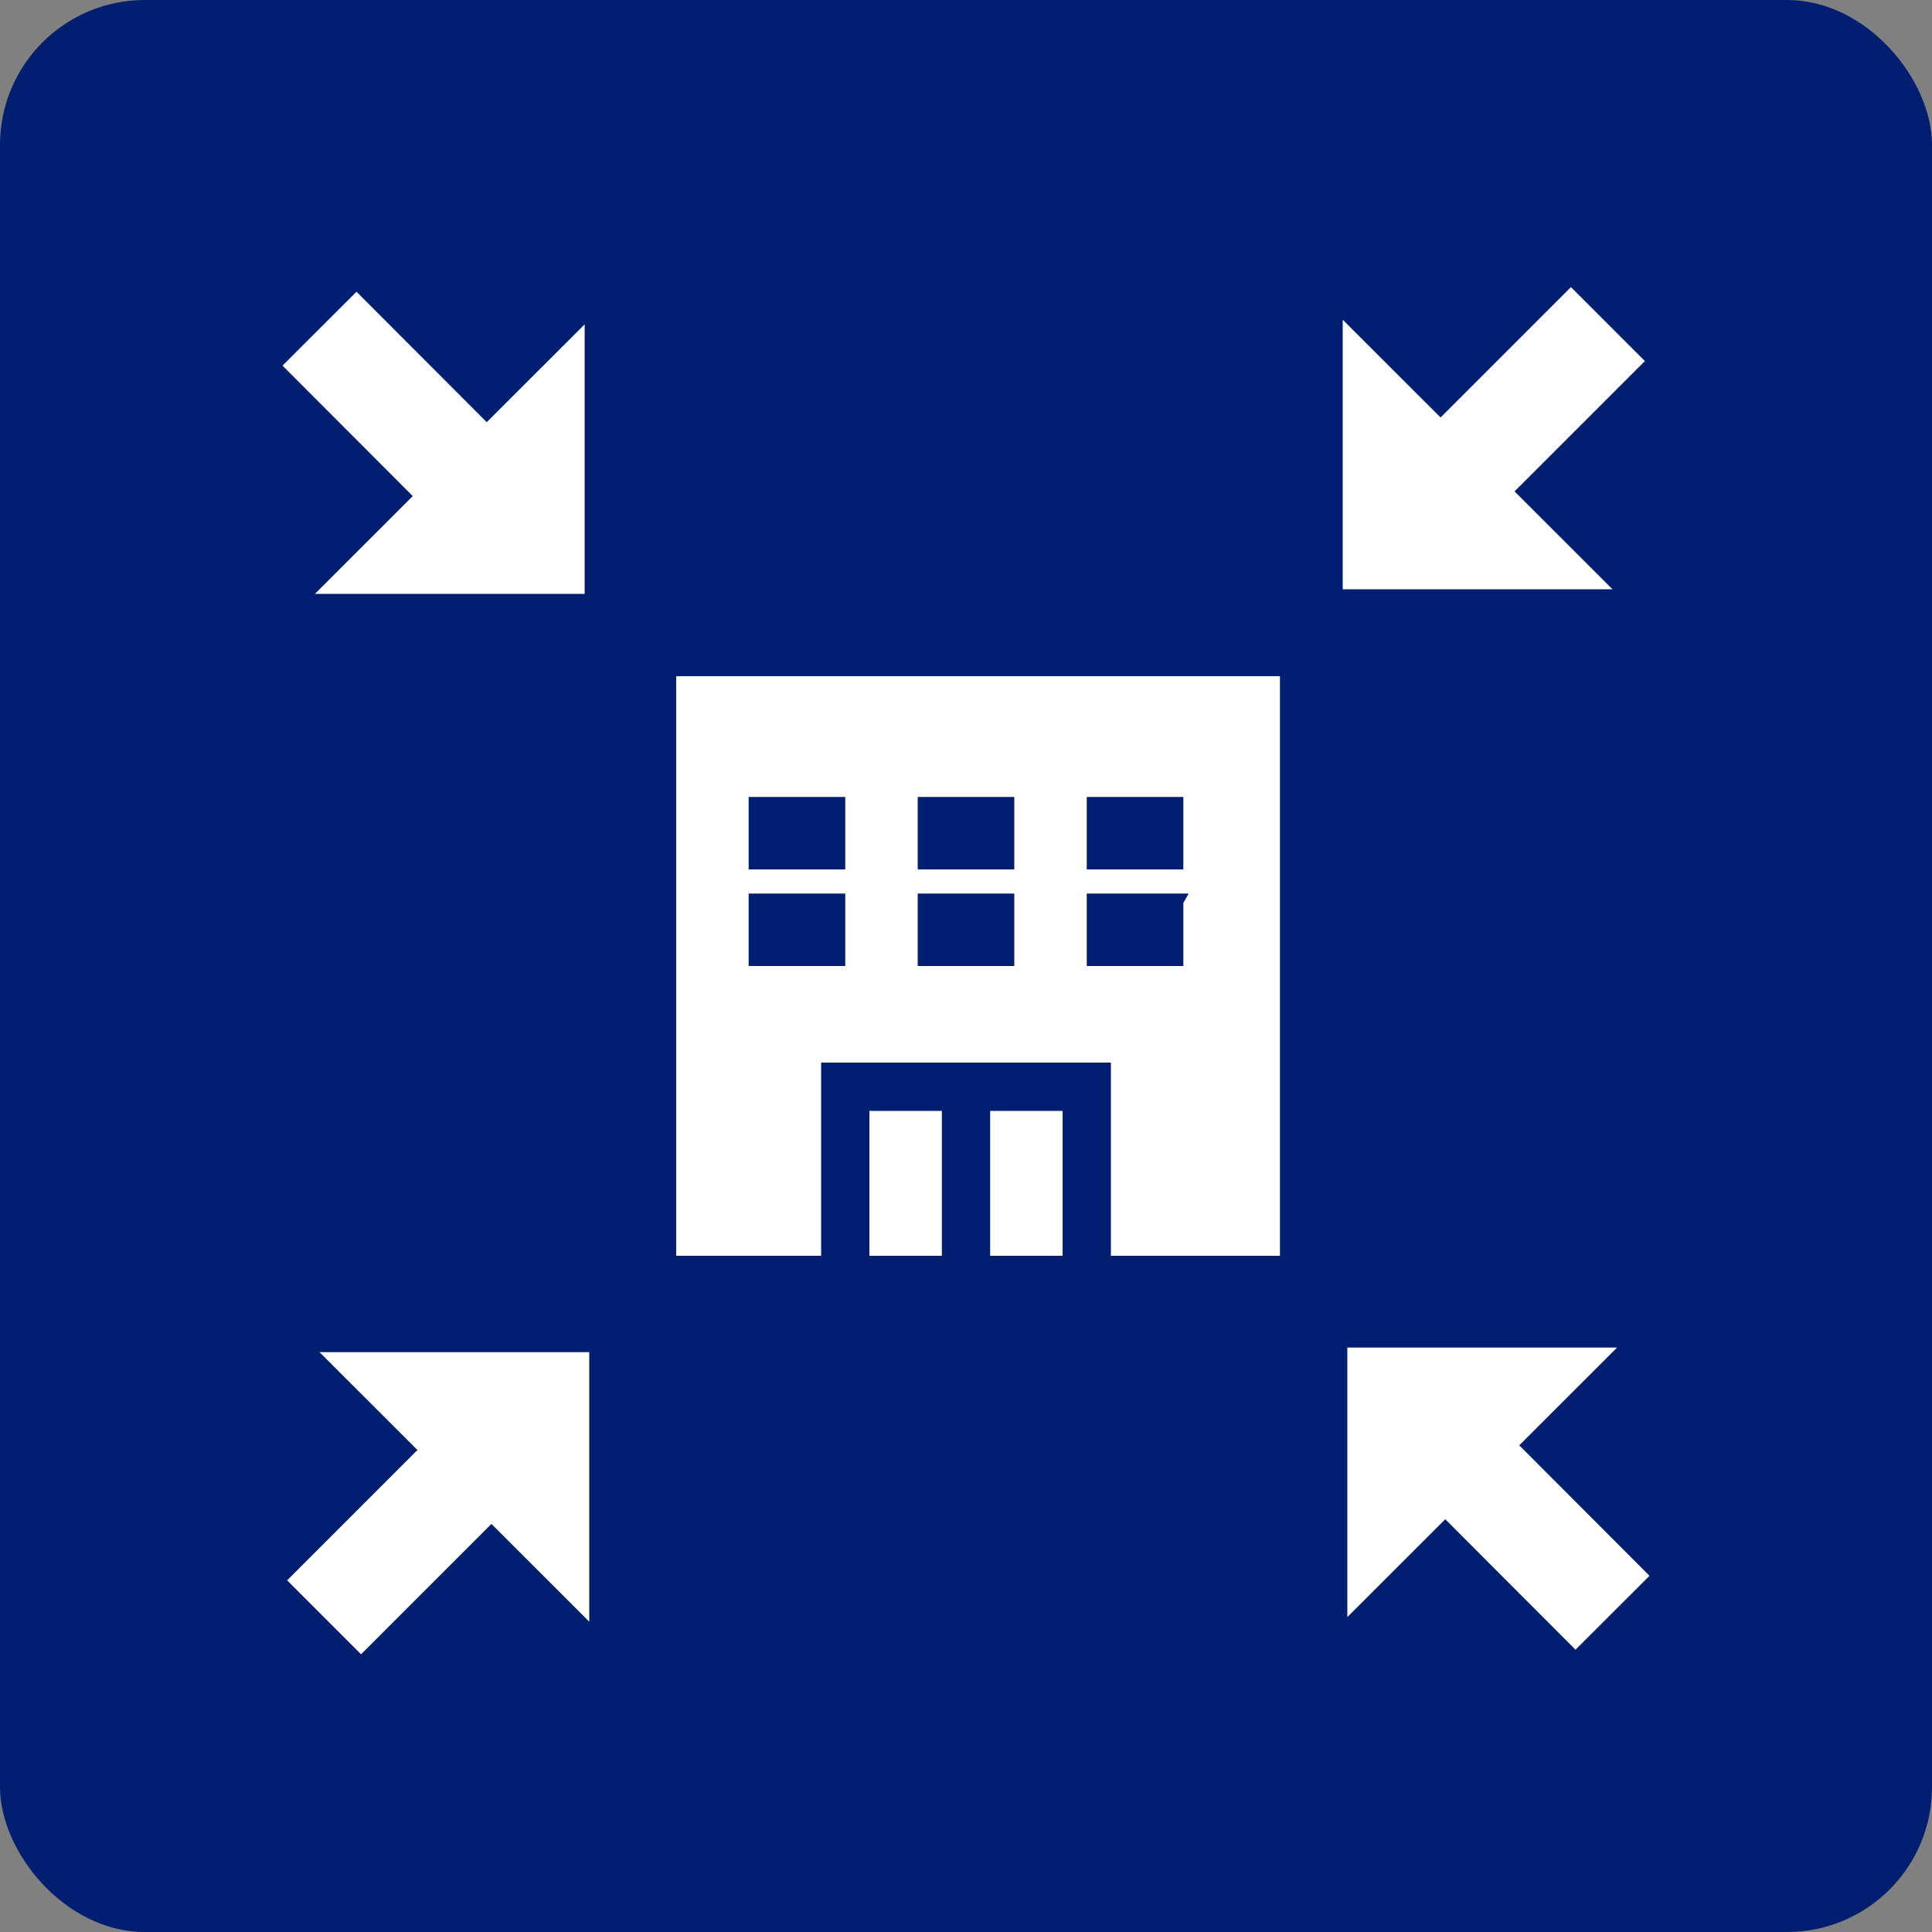
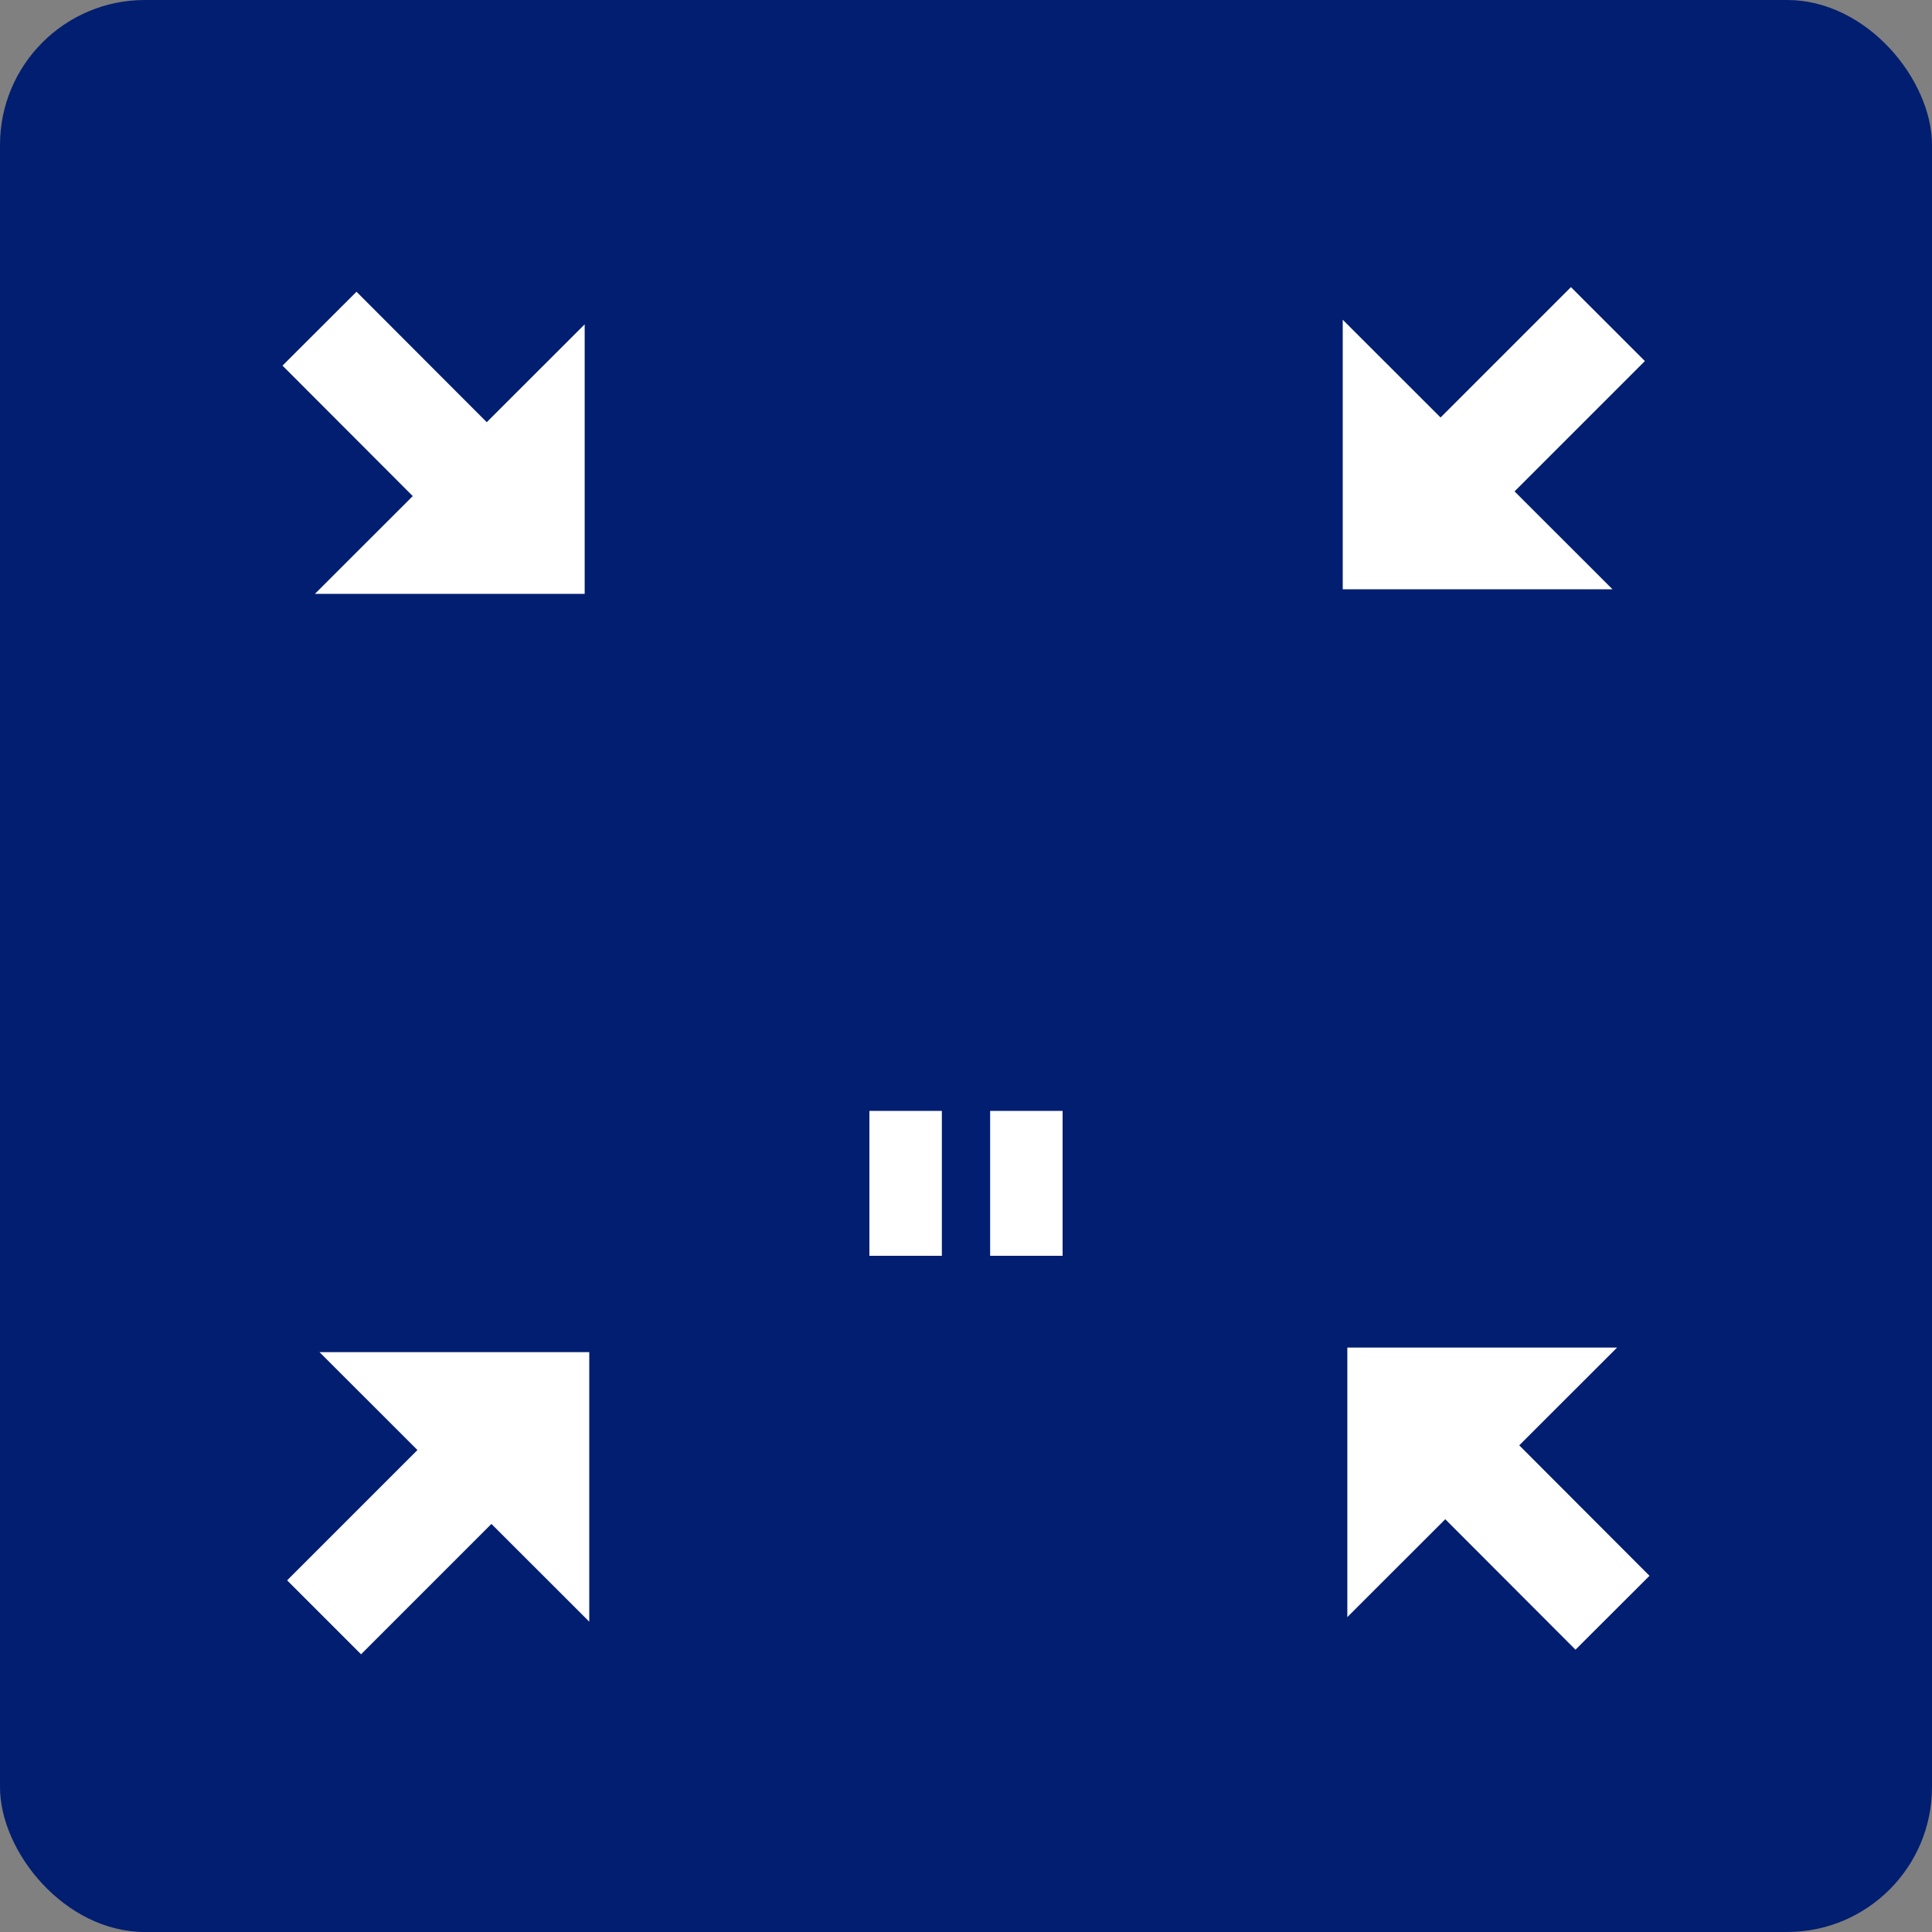
<svg xmlns="http://www.w3.org/2000/svg" viewBox="0 0 80 80" width="80" height="80">
  <rect x="0" y="0" width="80" height="80" fill="#808080" stroke="none" />
  <defs>
    <style>.cls-1{fill:#021e70;}.cls-2{fill:none;stroke:#fff;stroke-miterlimit:10;stroke-width:4.33px;}.cls-3{fill:#fff;}</style>
  </defs>
  <title>アセット 2</title>
  <g id="レイヤー_2" data-name="レイヤー 2">
    <g id="text">
      <rect class="cls-1" width="80" height="80" rx="6" ry="6" />
      <line class="cls-2" x1="19.37" y1="19.76" x2="13.23" y2="13.61" />
      <polygon class="cls-3" points="13.04 24.59 24.21 13.43 24.21 24.59 13.04 24.59" />
      <line class="cls-2" x1="60.63" y1="60.63" x2="66.77" y2="66.78" />
      <polygon class="cls-3" points="66.96 55.8 55.79 66.96 55.79 55.8 66.96 55.8" />
      <line class="cls-2" x1="19.57" y1="60.82" x2="13.42" y2="66.97" />
      <polygon class="cls-3" points="24.4 67.15 13.23 55.99 24.4 55.99 24.4 67.15" />
      <line class="cls-2" x1="60.43" y1="19.57" x2="66.58" y2="13.42" />
      <polygon class="cls-3" points="55.6 13.24 66.77 24.4 55.6 24.4 55.6 13.24" />
      <rect class="cls-3" x="41" y="46" width="3" height="6" />
      <rect class="cls-3" x="36" y="46" width="3" height="6" />
-       <path class="cls-3" d="M28,28V52h6V44H46v8h7V28Zm3,8V33h4v3Zm4.46,4H31V37h4v3.39ZM38,36V33h4v3Zm0,4V37h4v3Zm11-7v3H45V33Zm0,4.39V40H45V37h4.22Z" />
    </g>
  </g>
</svg>